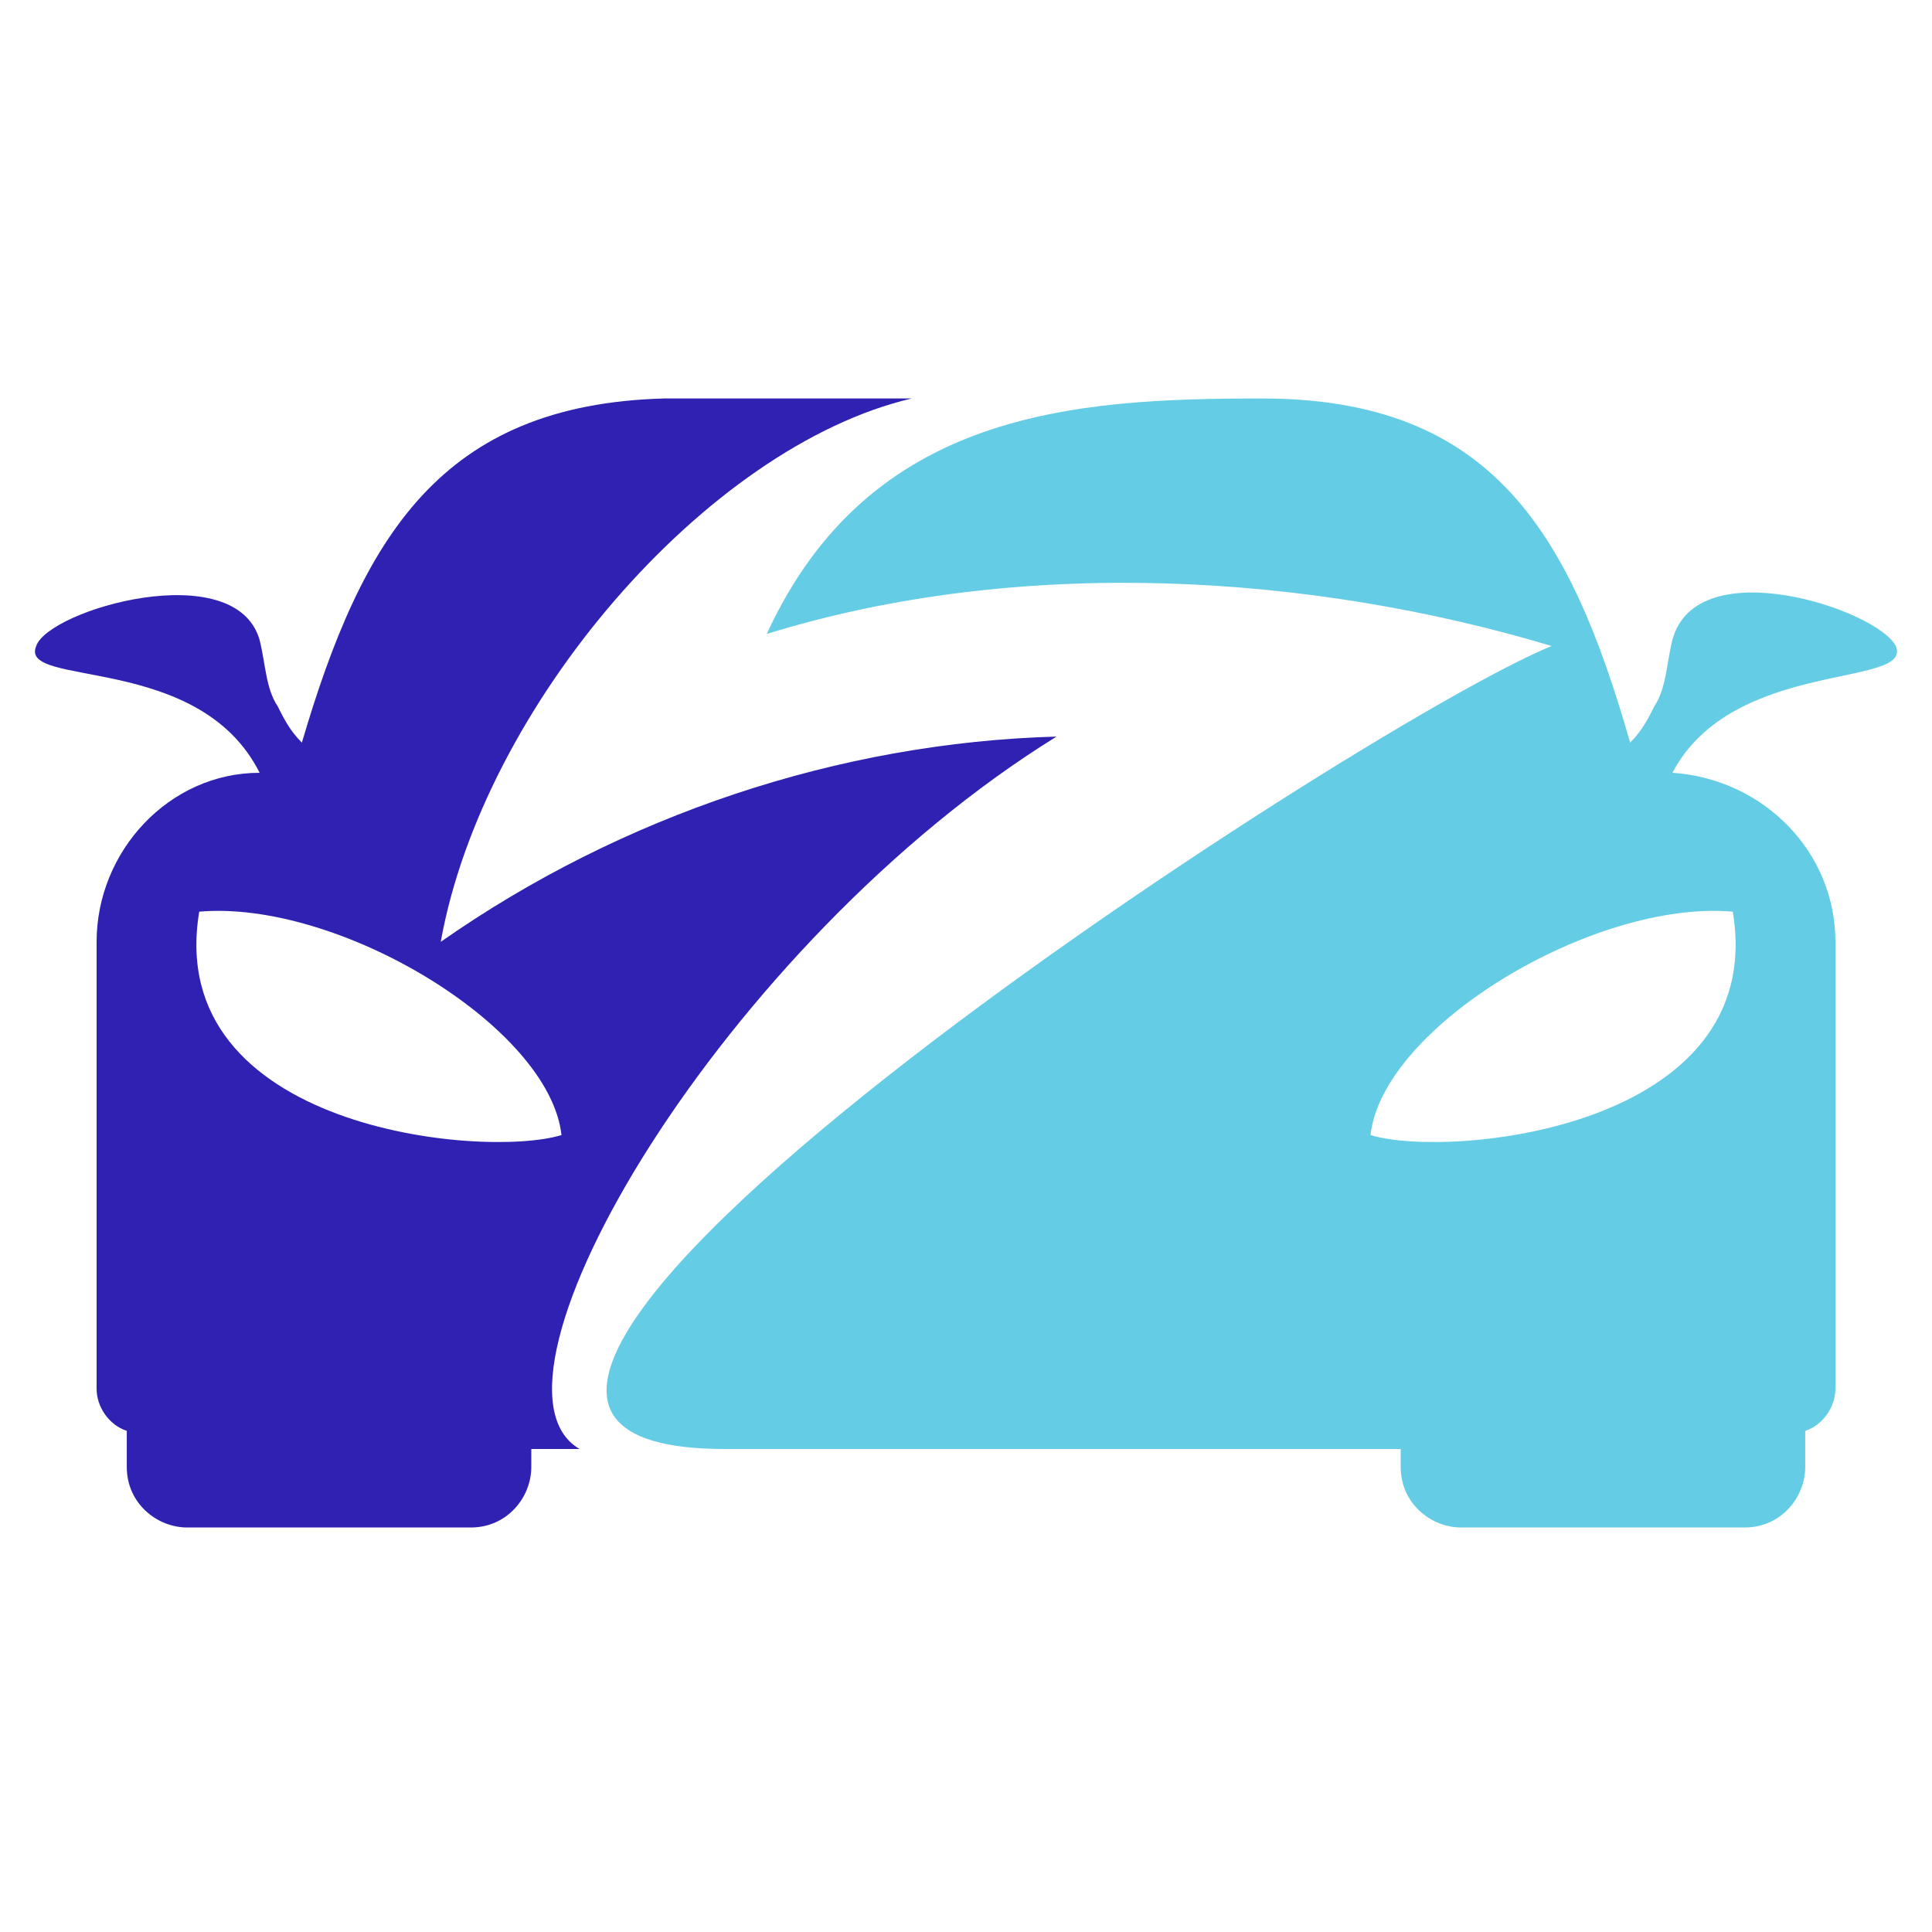
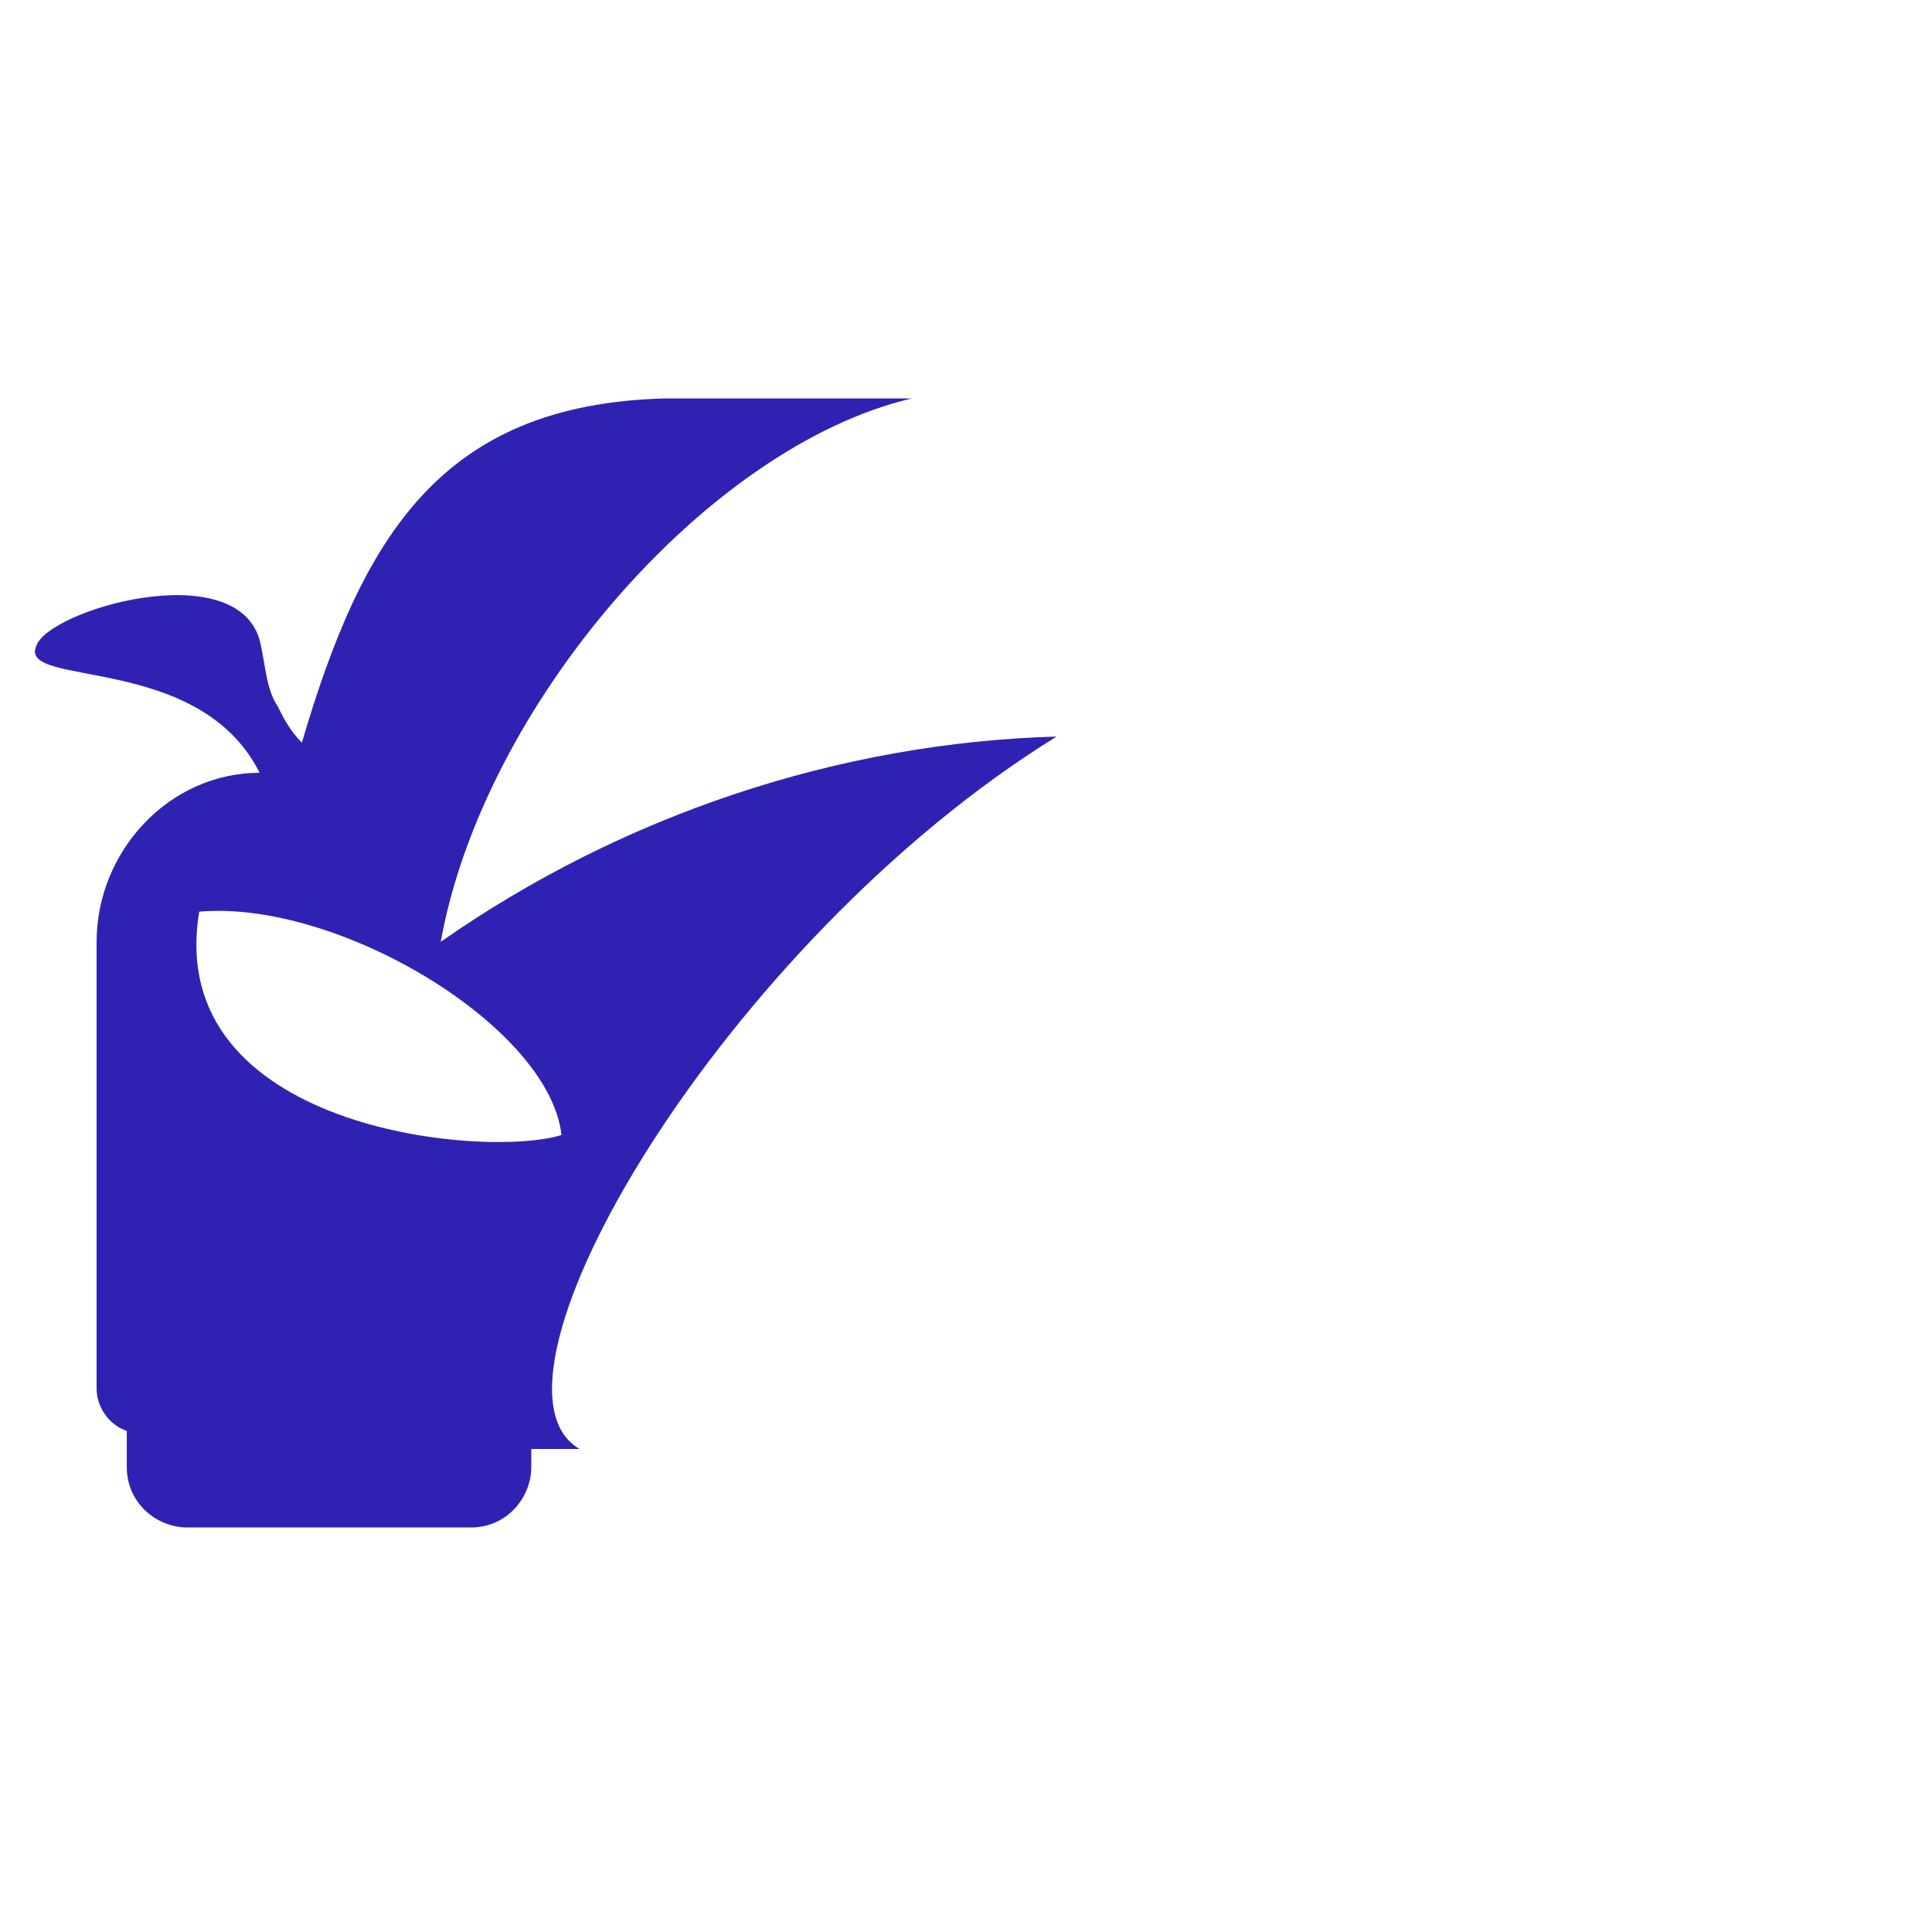
<svg xmlns="http://www.w3.org/2000/svg" version="1.1" id="Layer_1" x="0px" y="0px" width="32px" height="32px" viewBox="0 0 32 32" style="enable-background:new 0 0 32 32;" xml:space="preserve">
  <style type="text/css">
	.st0{fill-rule:evenodd;clip-rule:evenodd;fill:#65CCE6;}
	.st1{fill-rule:evenodd;clip-rule:evenodd;fill:#2F22B2;}
</style>
  <g>
-     <path class="st0" d="M22.7,18.8c0.2-1.8,3.7-3.9,6-3.7C29.3,18.7,24,19.2,22.7,18.8 M12,24c3.2,0,6.5,0,9.7,0h1.5v0.3   c0,0.6,0.5,1,1,1h4.7c0.6,0,1-0.5,1-1v-0.6c0.3-0.1,0.5-0.4,0.5-0.7c0-2.5,0-4.9,0-7.4c0-1.5-1.2-2.7-2.7-2.8c1-1.9,4-1.4,3.7-2.1   c-0.3-0.6-3.3-1.6-3.7-0.1c-0.1,0.4-0.1,0.8-0.3,1.1c-0.1,0.2-0.2,0.4-0.4,0.6c-1-3.5-2.3-5.7-6.1-5.7c-3.1,0-6.5,0.2-8.2,3.9   c4.2-1.3,9-1,13,0.2C22.5,12,4.1,24,12,24z" />
    <path class="st1" d="M9.3,18.8c-0.2-1.8-3.7-3.9-6-3.7C2.7,18.7,8,19.2,9.3,18.8 M5,12.3c-0.2-0.2-0.3-0.4-0.4-0.6   c-0.2-0.3-0.2-0.7-0.3-1.1c-0.4-1.4-3.5-0.5-3.7,0.1c-0.3,0.7,2.7,0.1,3.7,2.1c-1.5,0-2.7,1.3-2.7,2.8c0,2.5,0,4.9,0,7.4   c0,0.3,0.2,0.6,0.5,0.7v0.6c0,0.6,0.5,1,1,1h4.7c0.6,0,1-0.5,1-1V24h0.8c-1.9-1.1,2.4-8.4,7.9-11.8c-3.6,0.1-7.2,1.3-10.2,3.4   c0.7-3.9,4.4-8.2,7.8-9h-4.1C7.3,6.7,6,8.9,5,12.3z" />
  </g>
</svg>